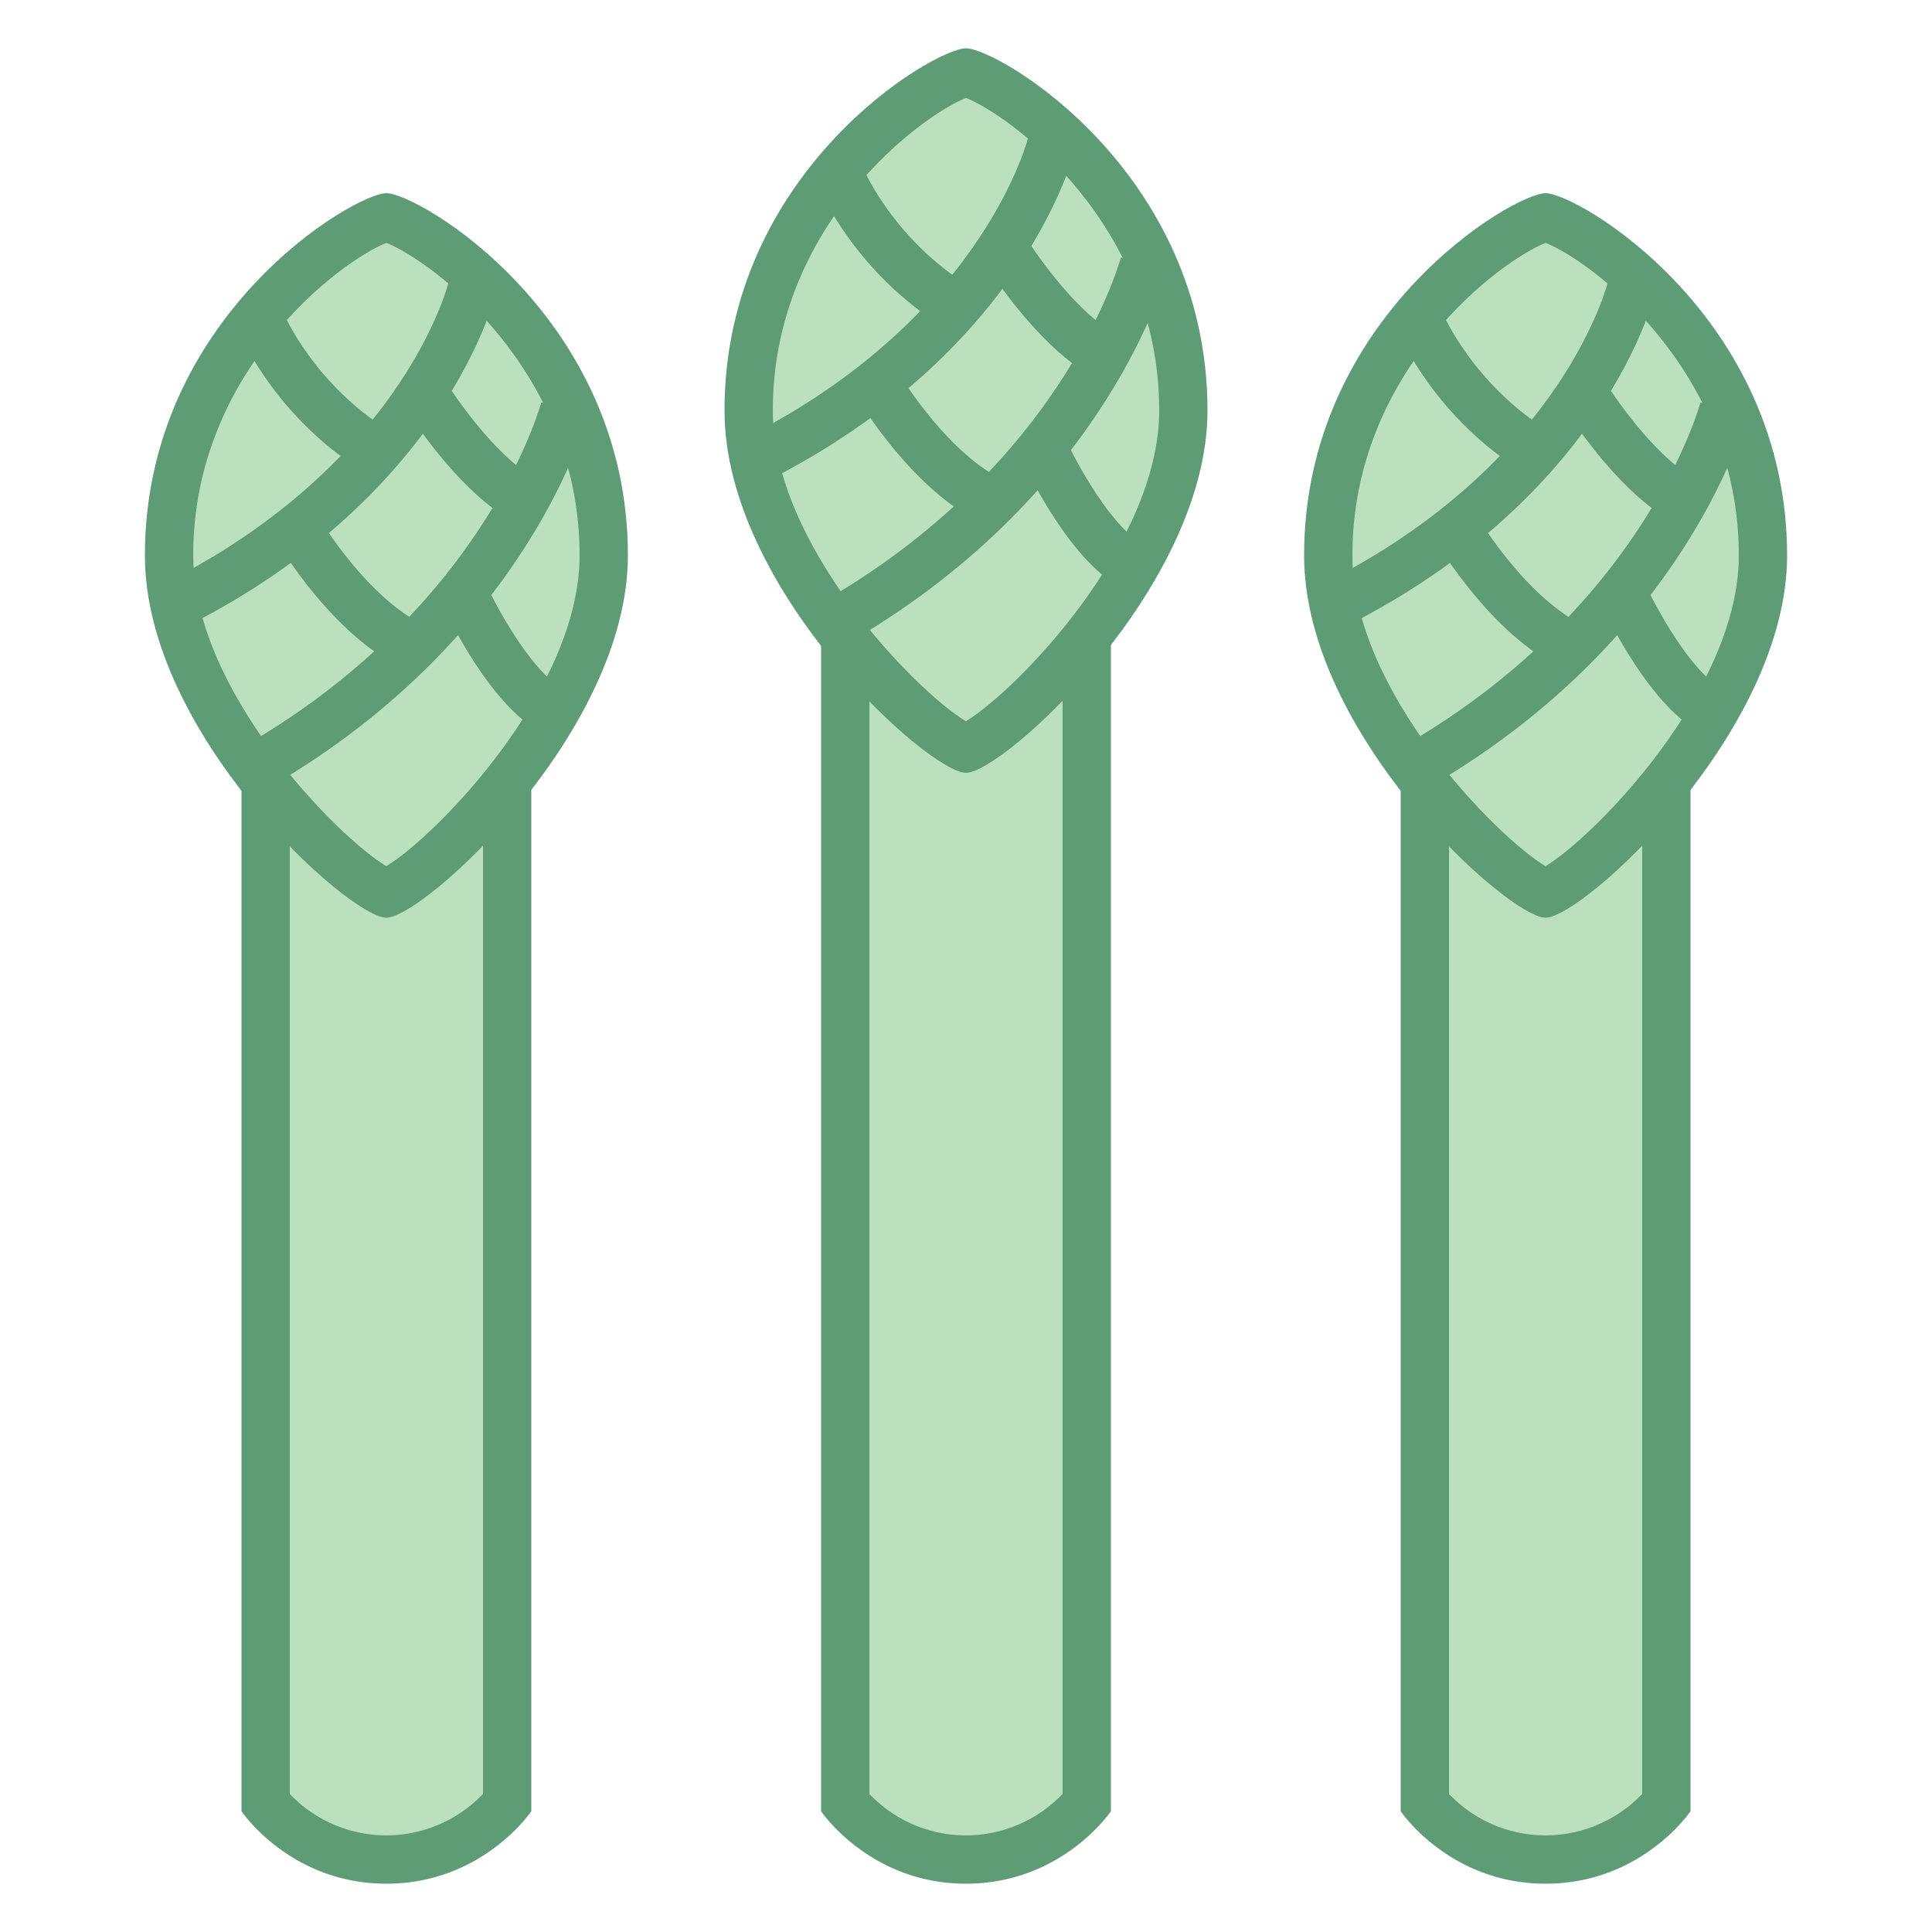
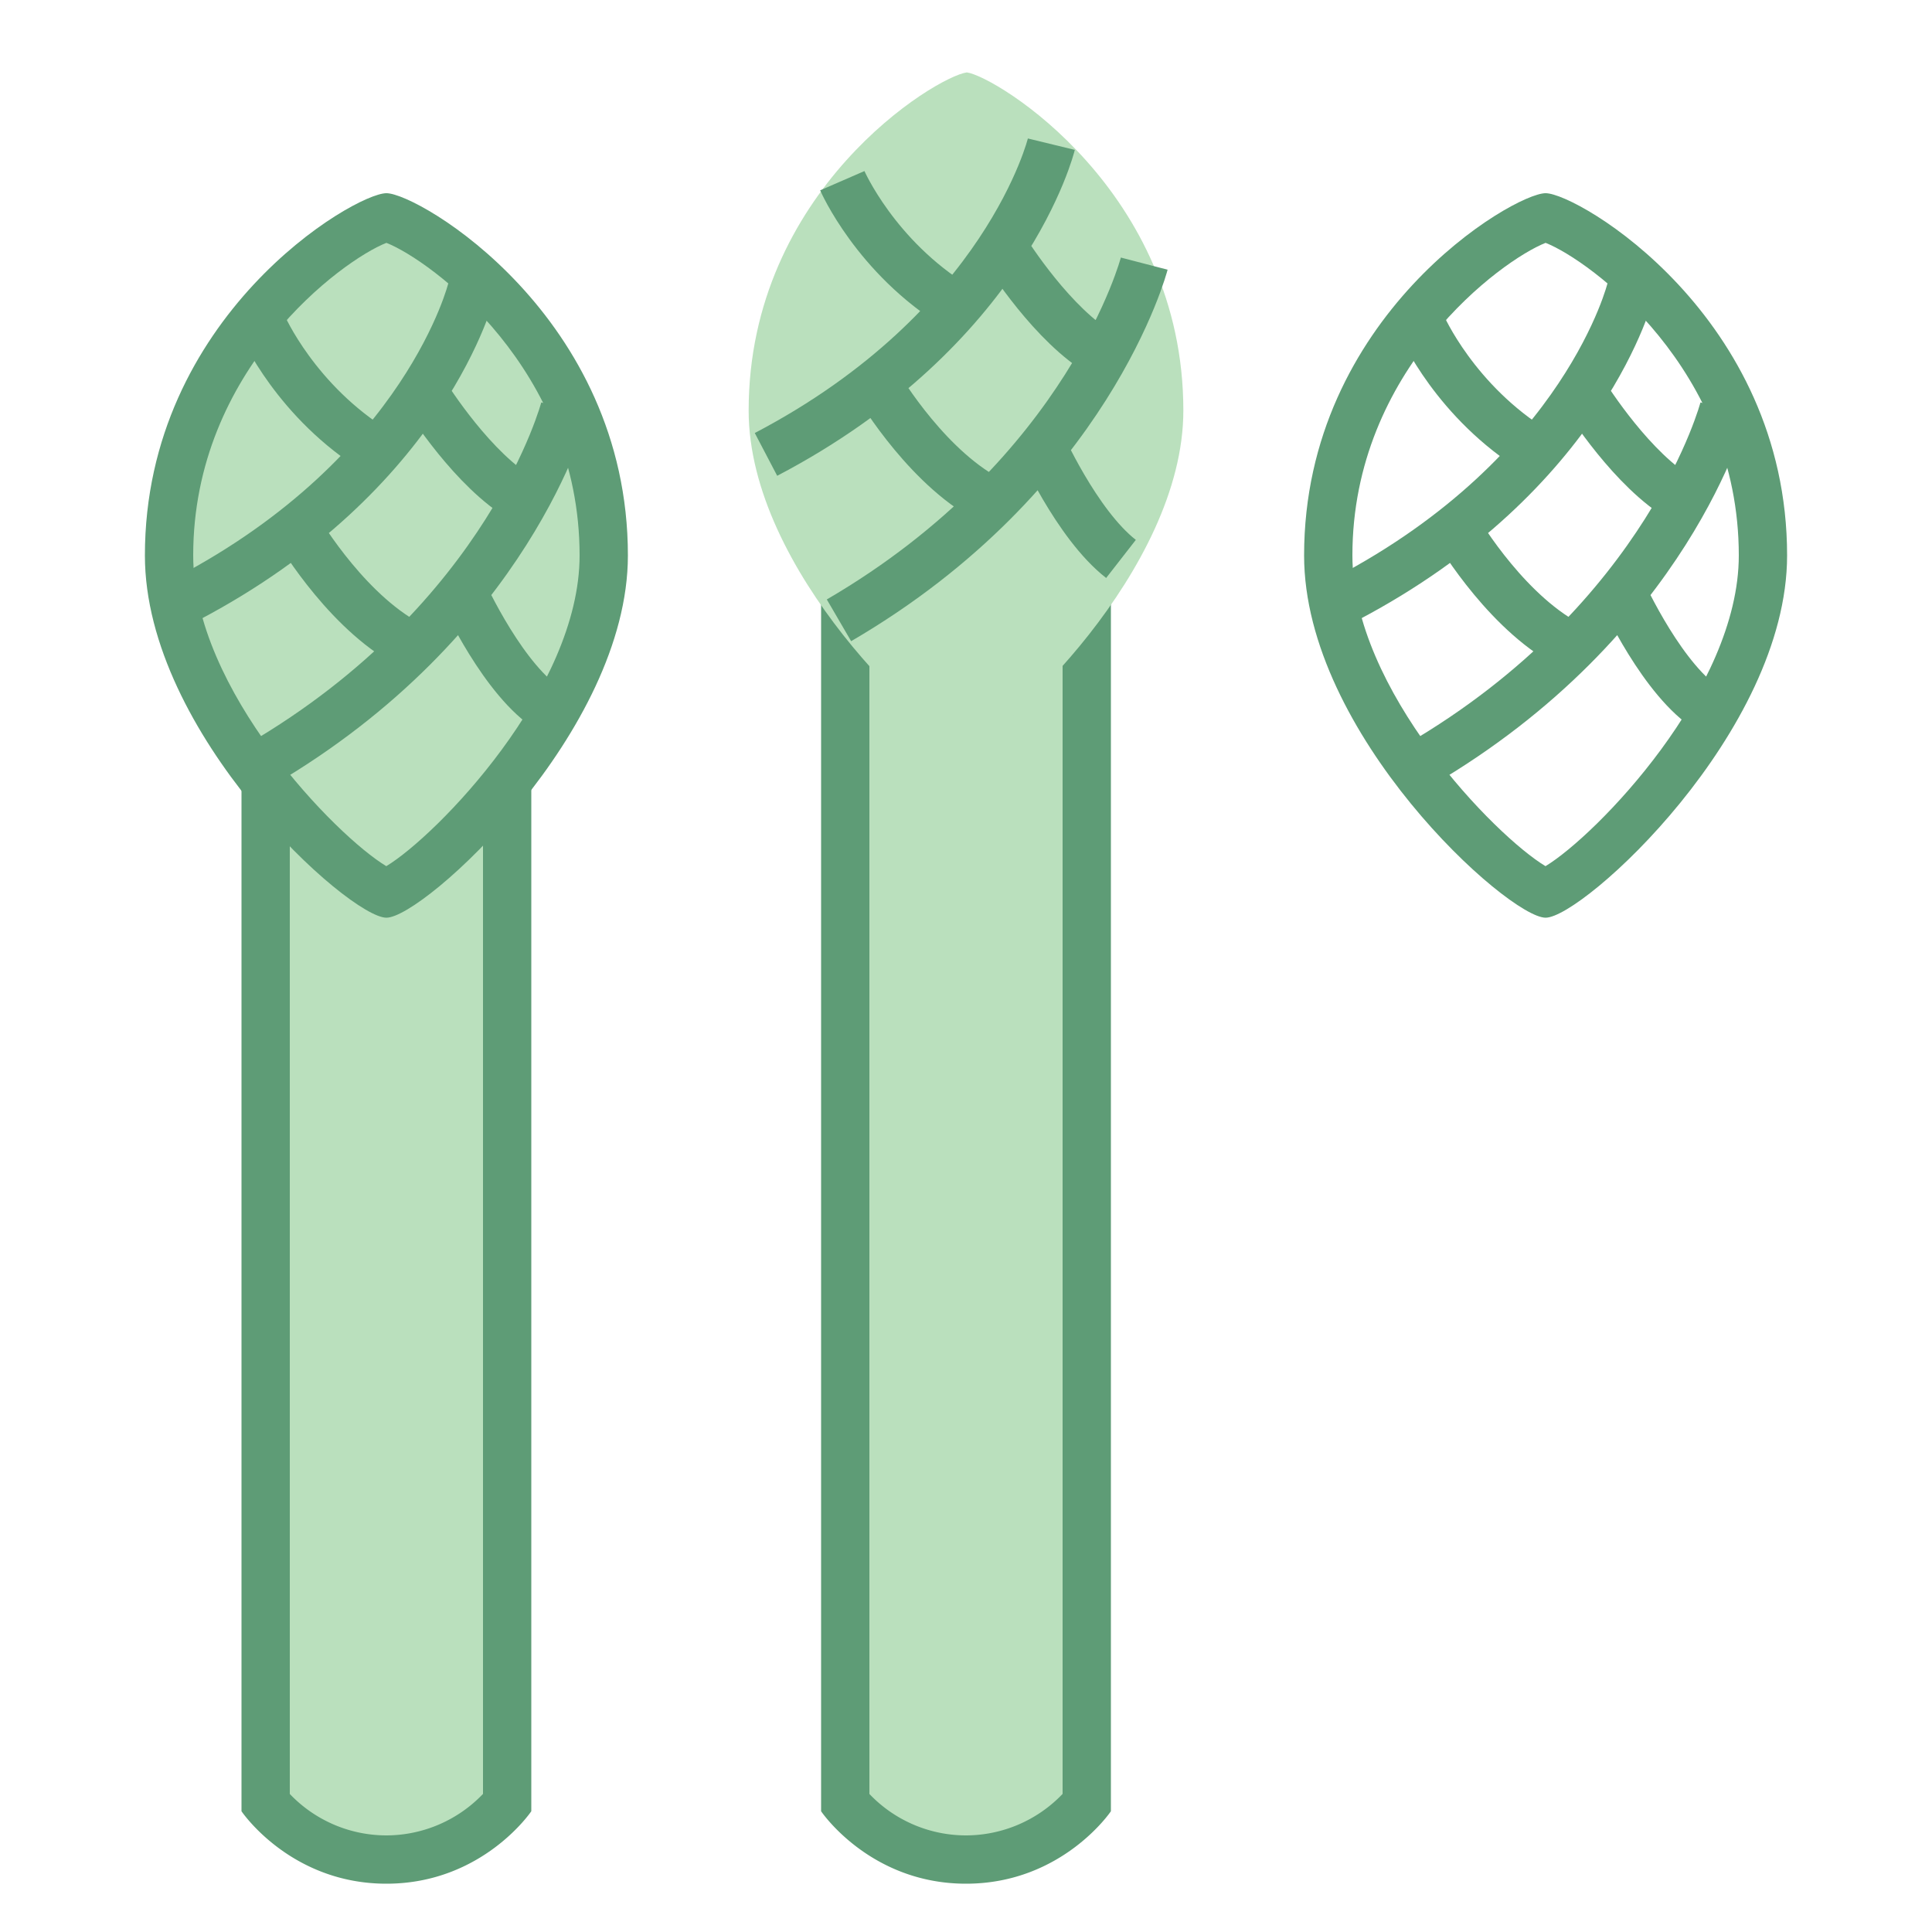
<svg xmlns="http://www.w3.org/2000/svg" viewBox="0 0 40 40">
  <path d="M20 38.5c-1.405 0-2.243-.858-2.5-1.169V11h5v26.332A3.257 3.257 0 0 1 20 38.5z" fill="#bae0bd" />
  <path d="M22 11.5v25.641A2.773 2.773 0 0 1 20 38a2.764 2.764 0 0 1-2-.858V11.5h4m1-1h-6v27s1.008 1.5 3 1.5 3-1.5 3-1.5v-27z" fill="#5e9c76" />
  <path d="M20 15.493c-.787-.252-4.5-3.679-4.5-6.993 0-4.554 3.874-6.915 4.518-7.001.608.086 4.482 2.447 4.482 7.001 0 3.301-3.714 6.737-4.5 6.993z" fill="#bae0bd" />
-   <path d="M20 2.028c.915.36 4 2.617 4 6.472 0 2.77-2.961 5.804-4.002 6.433C18.958 14.309 16 11.284 16 8.5c0-3.855 3.085-6.112 4-6.472M20 1c-.667 0-5 2.548-5 7.5 0 3.702 4.229 7.5 5 7.5s5-3.846 5-7.5C25 3.548 20.667 1 20 1z" fill="#5e9c76" />
  <path d="M23.69 5.458s-1.134 4.362-6.32 7.385m4.397-9.858s-.927 3.813-5.908 6.423m1.58-5.667s.687 1.58 2.37 2.61m-1.683 1.546s.927 1.614 2.198 2.37m.446-5.152s.859 1.408 1.855 2.095m-1.099 1.923s.756 1.717 1.683 2.439" fill="none" stroke="#5e9c76" stroke-miterlimit="10" />
-   <path d="M32 38.5c-1.405 0-2.243-.858-2.5-1.169V14h5v23.332A3.257 3.257 0 0 1 32 38.5z" fill="#bae0bd" />
-   <path d="M34 14.5v22.641A2.773 2.773 0 0 1 32 38a2.764 2.764 0 0 1-2-.858V14.5h4m1-1h-6v24s1.008 1.5 3 1.5 3-1.5 3-1.5v-24z" fill="#5e9c76" />
-   <path d="M32 18.493c-.787-.252-4.5-3.679-4.5-6.993 0-4.554 3.874-6.915 4.518-7.001.608.086 4.482 2.447 4.482 7.001 0 3.301-3.714 6.737-4.5 6.993z" fill="#bae0bd" />
  <path d="M32 5.028c.915.36 4 2.617 4 6.472 0 2.77-2.961 5.804-4.002 6.433C30.958 17.309 28 14.284 28 11.5c0-3.855 3.085-6.112 4-6.472M32 4c-.667 0-5 2.548-5 7.5 0 3.702 4.229 7.5 5 7.5s5-3.846 5-7.5C37 6.548 32.667 4 32 4z" fill="#5e9c76" />
  <path d="M35.69 8.458s-1.134 4.362-6.32 7.385m4.397-9.858s-.927 3.813-5.908 6.423m1.58-5.667s.687 1.58 2.37 2.61m-1.683 1.546s.927 1.614 2.198 2.37m.446-5.152s.859 1.408 1.855 2.095m-1.099 1.923s.756 1.717 1.683 2.439" fill="none" stroke="#5e9c76" stroke-miterlimit="10" />
  <path d="M8 38.5c-1.405 0-2.243-.858-2.5-1.169V14h5v23.332A3.257 3.257 0 0 1 8 38.5z" fill="#bae0bd" />
  <path d="M10 14.5v22.641A2.773 2.773 0 0 1 8 38a2.764 2.764 0 0 1-2-.858V14.5h4m1-1H5v24S6.008 39 8 39s3-1.5 3-1.5v-24z" fill="#5e9c76" />
  <path d="M8 18.493c-.787-.252-4.5-3.679-4.5-6.993 0-4.554 3.874-6.915 4.518-7.001.608.086 4.482 2.447 4.482 7.001 0 3.301-3.714 6.737-4.5 6.993z" fill="#bae0bd" />
  <path d="M8 5.028c.915.36 4 2.617 4 6.472 0 2.77-2.961 5.804-4.002 6.433C6.958 17.309 4 14.284 4 11.5c0-3.855 3.085-6.112 4-6.472M8 4c-.667 0-5 2.548-5 7.5C3 15.202 7.229 19 8 19s5-3.846 5-7.5C13 6.548 8.667 4 8 4z" fill="#5e9c76" />
  <path d="M11.69 8.458s-1.134 4.362-6.32 7.385m4.397-9.858s-.927 3.813-5.908 6.423m1.58-5.667s.687 1.58 2.37 2.61m-1.683 1.546s.927 1.614 2.198 2.37m.446-5.152s.859 1.408 1.855 2.095m-1.099 1.923s.756 1.717 1.683 2.439" fill="none" stroke="#5e9c76" stroke-miterlimit="10" />
</svg>